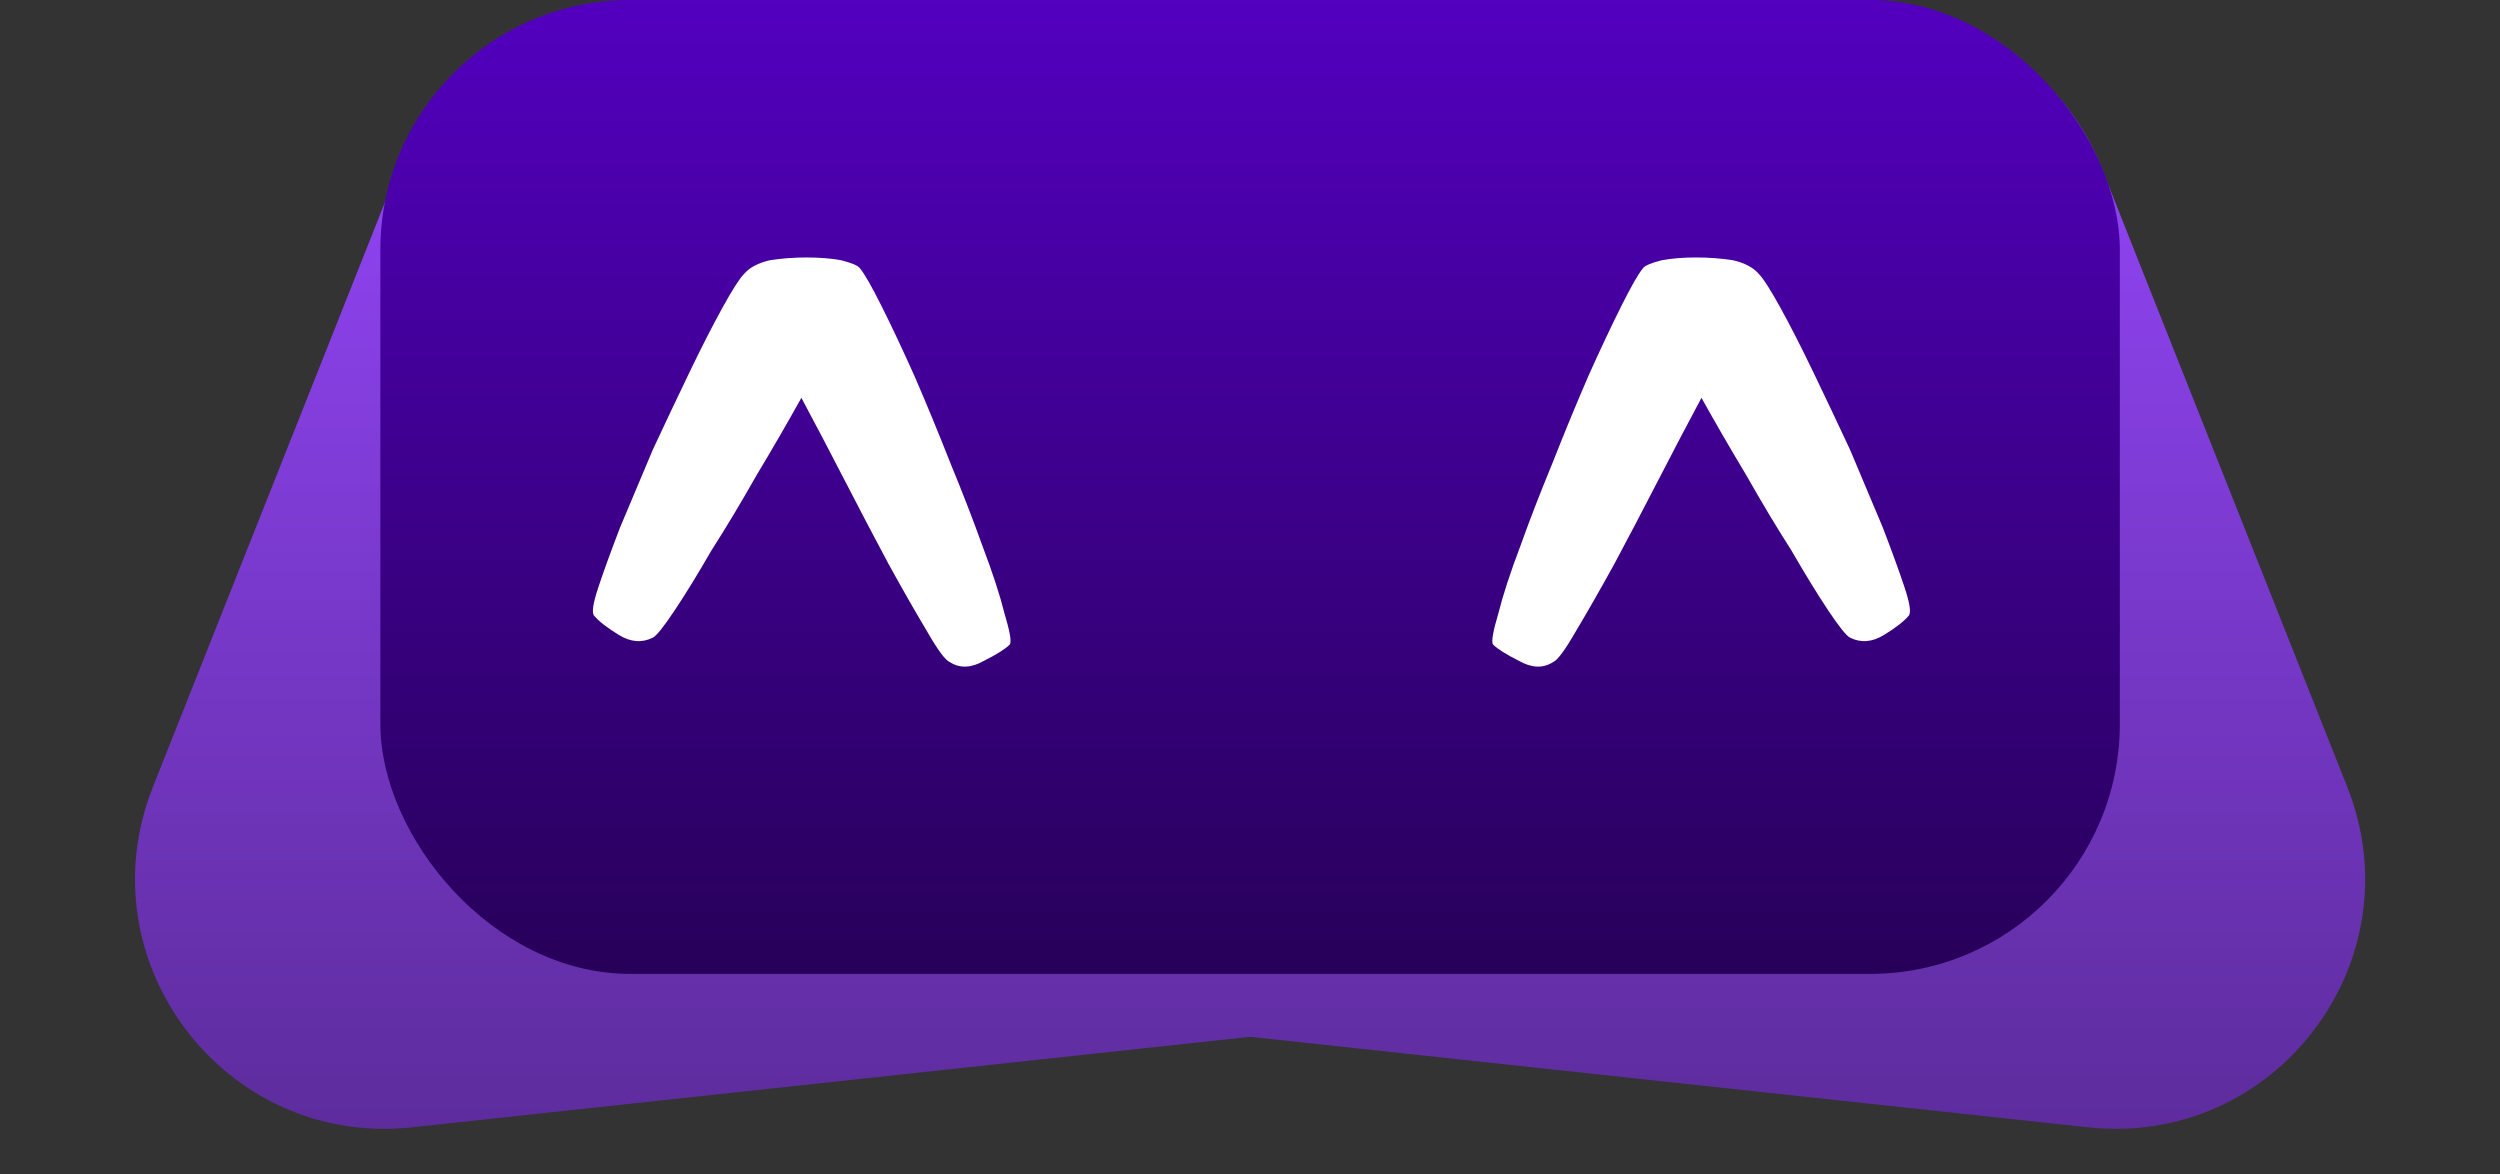
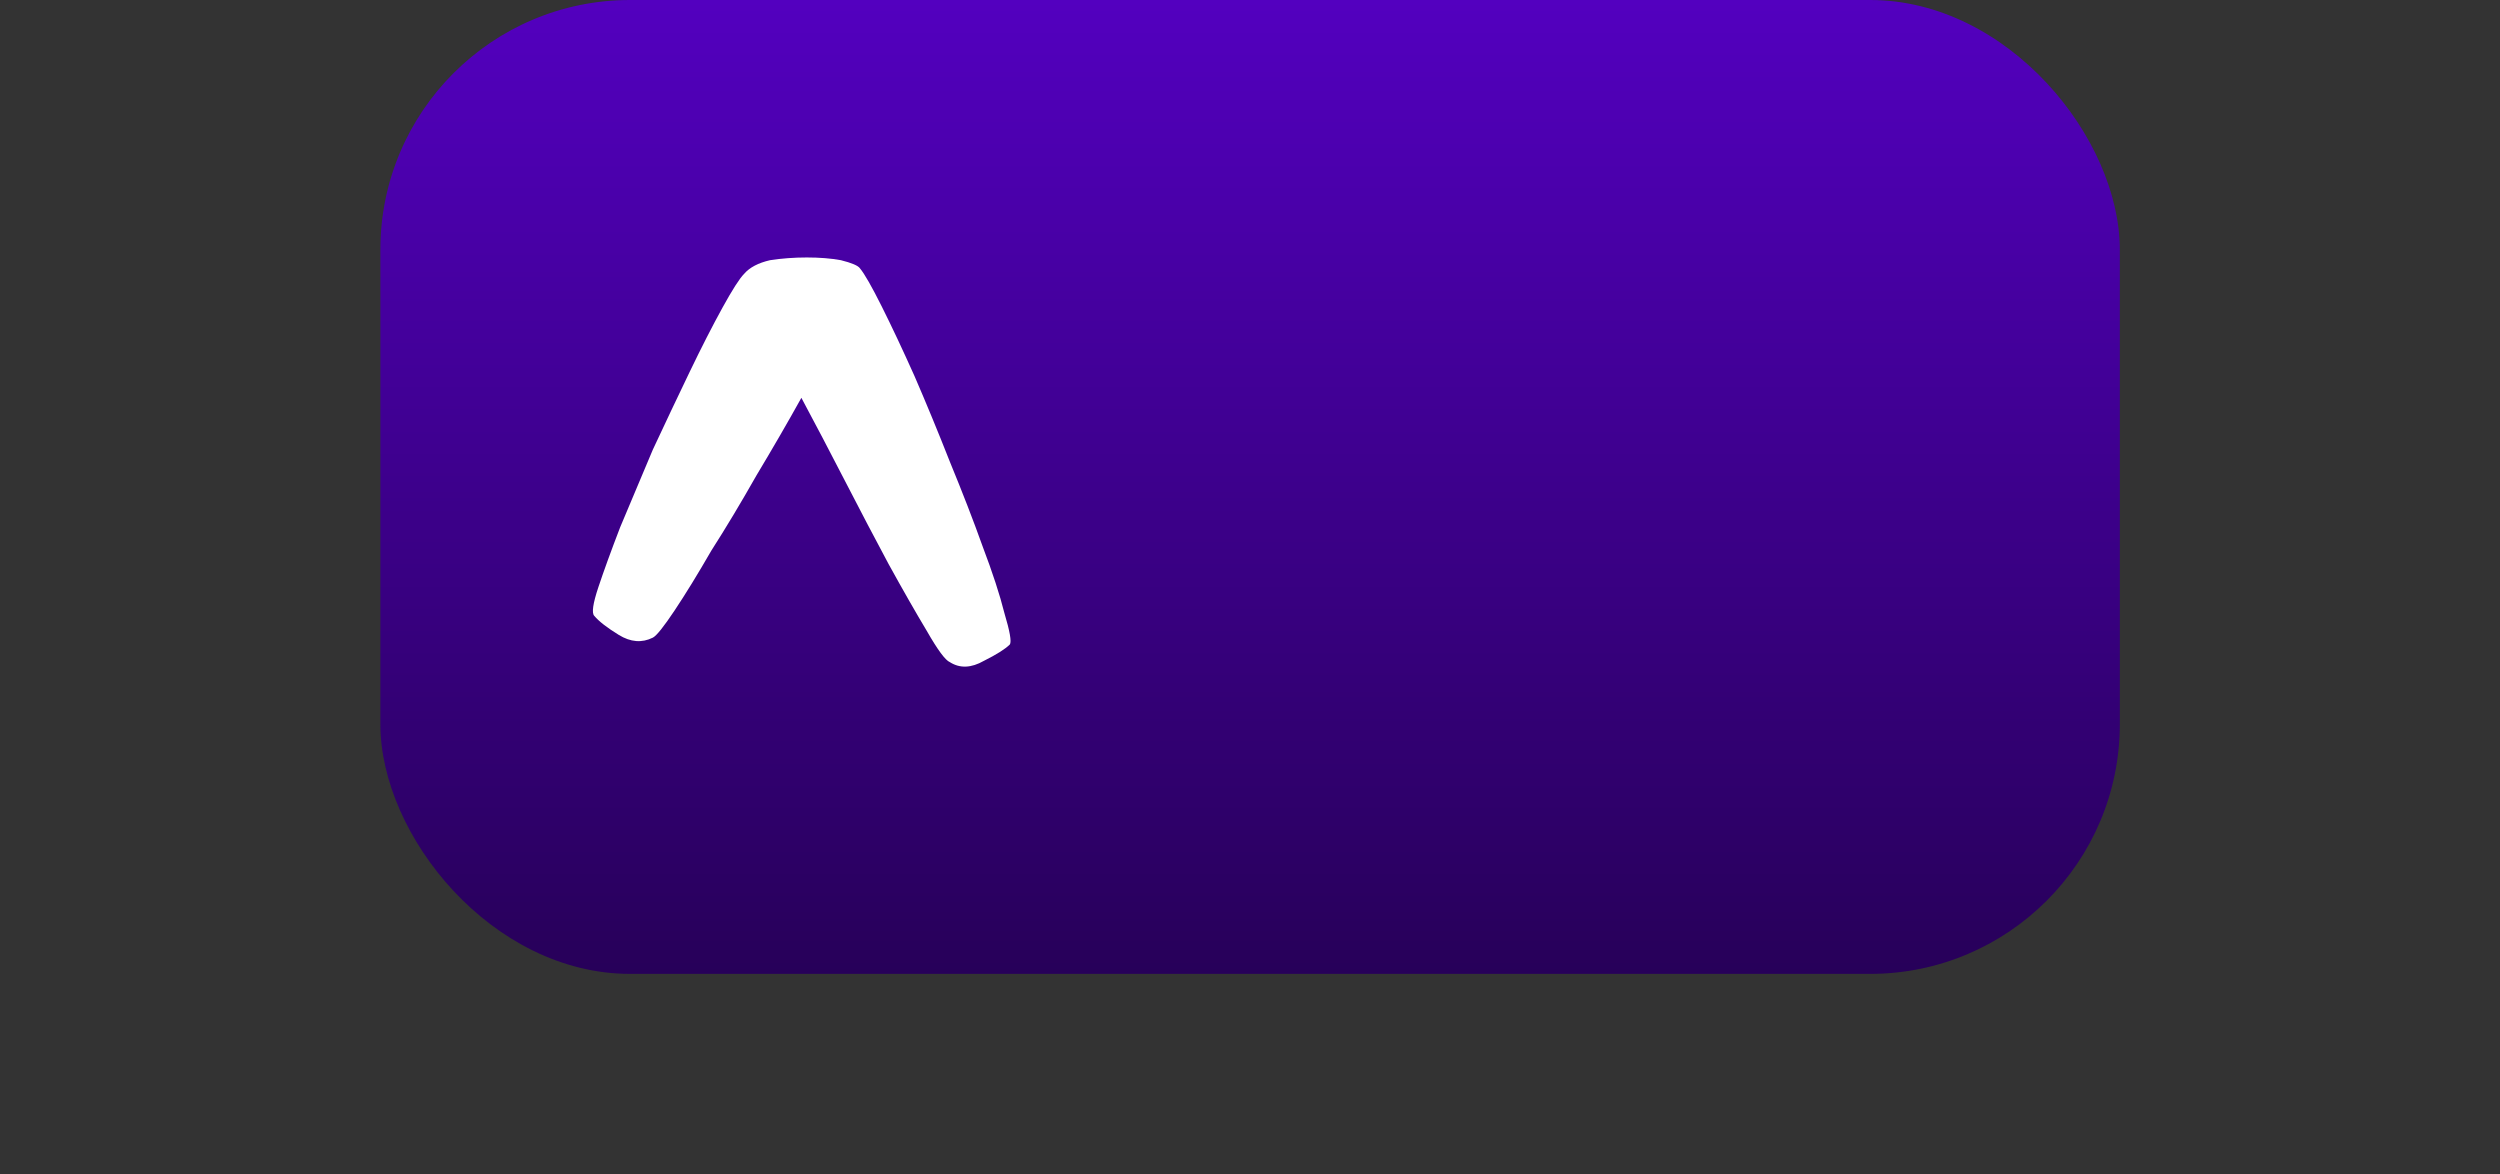
<svg xmlns="http://www.w3.org/2000/svg" width="1005" height="472" viewBox="0 0 1005 472" fill="none">
  <rect x="0" y="0" width="1005" height="472" fill="#333333" stroke="none" />
-   <path d="M943.587 316.314C971.474 386.582 914.639 461.301 839.476 453.183L295.396 394.422C250.733 389.599 214.708 355.696 207.185 311.407L174.912 121.413C164.5 60.117 211.731 4.188 273.905 4.188H751.537C792.694 4.188 829.685 29.304 844.867 67.559L943.587 316.314Z" fill="url(#paint0_linear_17_341)" />
-   <path d="M61.487 316.314C33.6 386.582 90.435 461.301 165.598 453.183L709.678 394.422C754.341 389.599 790.366 355.696 797.889 311.407L830.162 121.413C840.574 60.117 793.343 4.188 731.169 4.188H253.537C212.38 4.188 175.39 29.304 160.208 67.559L61.487 316.314Z" fill="url(#paint1_linear_17_341)" />
  <rect x="152.907" width="699.261" height="391.503" rx="100.411" fill="url(#paint2_linear_17_341)" />
  <path d="M405.964 259.07C404.138 260.896 400.669 263.087 395.557 265.643C390.444 268.564 385.879 268.747 381.862 266.191C380.037 265.46 376.932 261.261 372.55 253.592C368.168 246.288 363.056 237.341 357.213 226.751C351.735 216.526 345.892 205.388 339.684 193.337C333.476 181.286 327.633 170.148 322.155 159.923C316.678 169.783 310.652 180.19 304.079 191.146C297.871 202.101 291.845 212.144 286.002 221.273C280.525 230.768 275.595 238.802 271.213 245.375C266.83 251.949 263.909 255.6 262.448 256.331C258.066 258.522 253.501 258.157 248.754 255.235C244.007 252.314 240.72 249.757 238.894 247.566C237.798 246.471 238.346 242.636 240.537 236.063C242.728 229.49 245.65 221.456 249.302 211.961C253.319 202.467 257.701 192.059 262.448 180.738C267.561 169.783 272.491 159.375 277.238 149.515C281.985 139.655 286.368 131.074 290.385 123.77C294.402 116.466 297.323 111.902 299.149 110.076C301.34 107.519 304.809 105.694 309.557 104.598C314.304 103.868 319.234 103.502 324.346 103.502C329.459 103.502 334.024 103.868 338.041 104.598C342.423 105.694 344.979 106.789 345.709 107.885C347.535 110.076 350.457 115.188 354.474 123.222C358.491 131.256 362.873 140.568 367.62 151.159C372.368 162.114 377.115 173.617 381.862 185.668C386.975 198.084 391.357 209.405 395.009 219.63C399.026 230.22 401.947 239.167 403.773 246.471C405.964 253.774 406.695 257.974 405.964 259.07Z" fill="white" />
-   <path d="M600.184 259.07C602.01 260.896 605.479 263.087 610.592 265.643C615.704 268.564 620.269 268.747 624.286 266.191C626.112 265.46 629.216 261.261 633.598 253.592C637.98 246.288 643.093 237.341 648.936 226.751C654.413 216.526 660.256 205.388 666.464 193.337C672.673 181.286 678.515 170.148 683.993 159.923C689.471 169.783 695.496 180.19 702.07 191.146C708.278 202.101 714.303 212.144 720.146 221.273C725.624 230.768 730.554 238.802 734.936 245.375C739.318 251.949 742.24 255.6 743.7 256.331C748.082 258.522 752.647 258.157 757.395 255.235C762.142 252.314 765.429 249.757 767.254 247.566C768.35 246.471 767.802 242.636 765.611 236.063C763.42 229.49 760.499 221.456 756.847 211.961C752.83 202.467 748.448 192.059 743.7 180.738C738.588 169.783 733.658 159.375 728.91 149.515C724.163 139.655 719.781 131.074 715.764 123.77C711.747 116.466 708.825 111.902 707 110.076C704.808 107.519 701.339 105.694 696.592 104.598C691.845 103.868 686.915 103.502 681.802 103.502C676.69 103.502 672.125 103.868 668.108 104.598C663.726 105.694 661.169 106.789 660.439 107.885C658.613 110.076 655.692 115.188 651.675 123.222C647.658 131.256 643.275 140.568 638.528 151.159C633.781 162.114 629.033 173.617 624.286 185.668C619.173 198.084 614.791 209.405 611.139 219.63C607.122 230.22 604.201 239.167 602.375 246.471C600.184 253.774 599.454 257.974 600.184 259.07Z" fill="white" />
  <defs>
    <linearGradient id="paint0_linear_17_341" x1="580" y1="471.06" x2="580" y2="4.188" gradientUnits="userSpaceOnUse">
      <stop stop-color="#5B2B99" />
      <stop offset="1" stop-color="#9747FF" />
    </linearGradient>
    <linearGradient id="paint1_linear_17_341" x1="425.074" y1="471.06" x2="425.074" y2="4.188" gradientUnits="userSpaceOnUse">
      <stop stop-color="#5B2B99" />
      <stop offset="1" stop-color="#9747FF" />
    </linearGradient>
    <linearGradient id="paint2_linear_17_341" x1="502.538" y1="0" x2="502.538" y2="391.503" gradientUnits="userSpaceOnUse">
      <stop stop-color="#5300BF" />
      <stop offset="1" stop-color="#270059" />
    </linearGradient>
  </defs>
</svg>